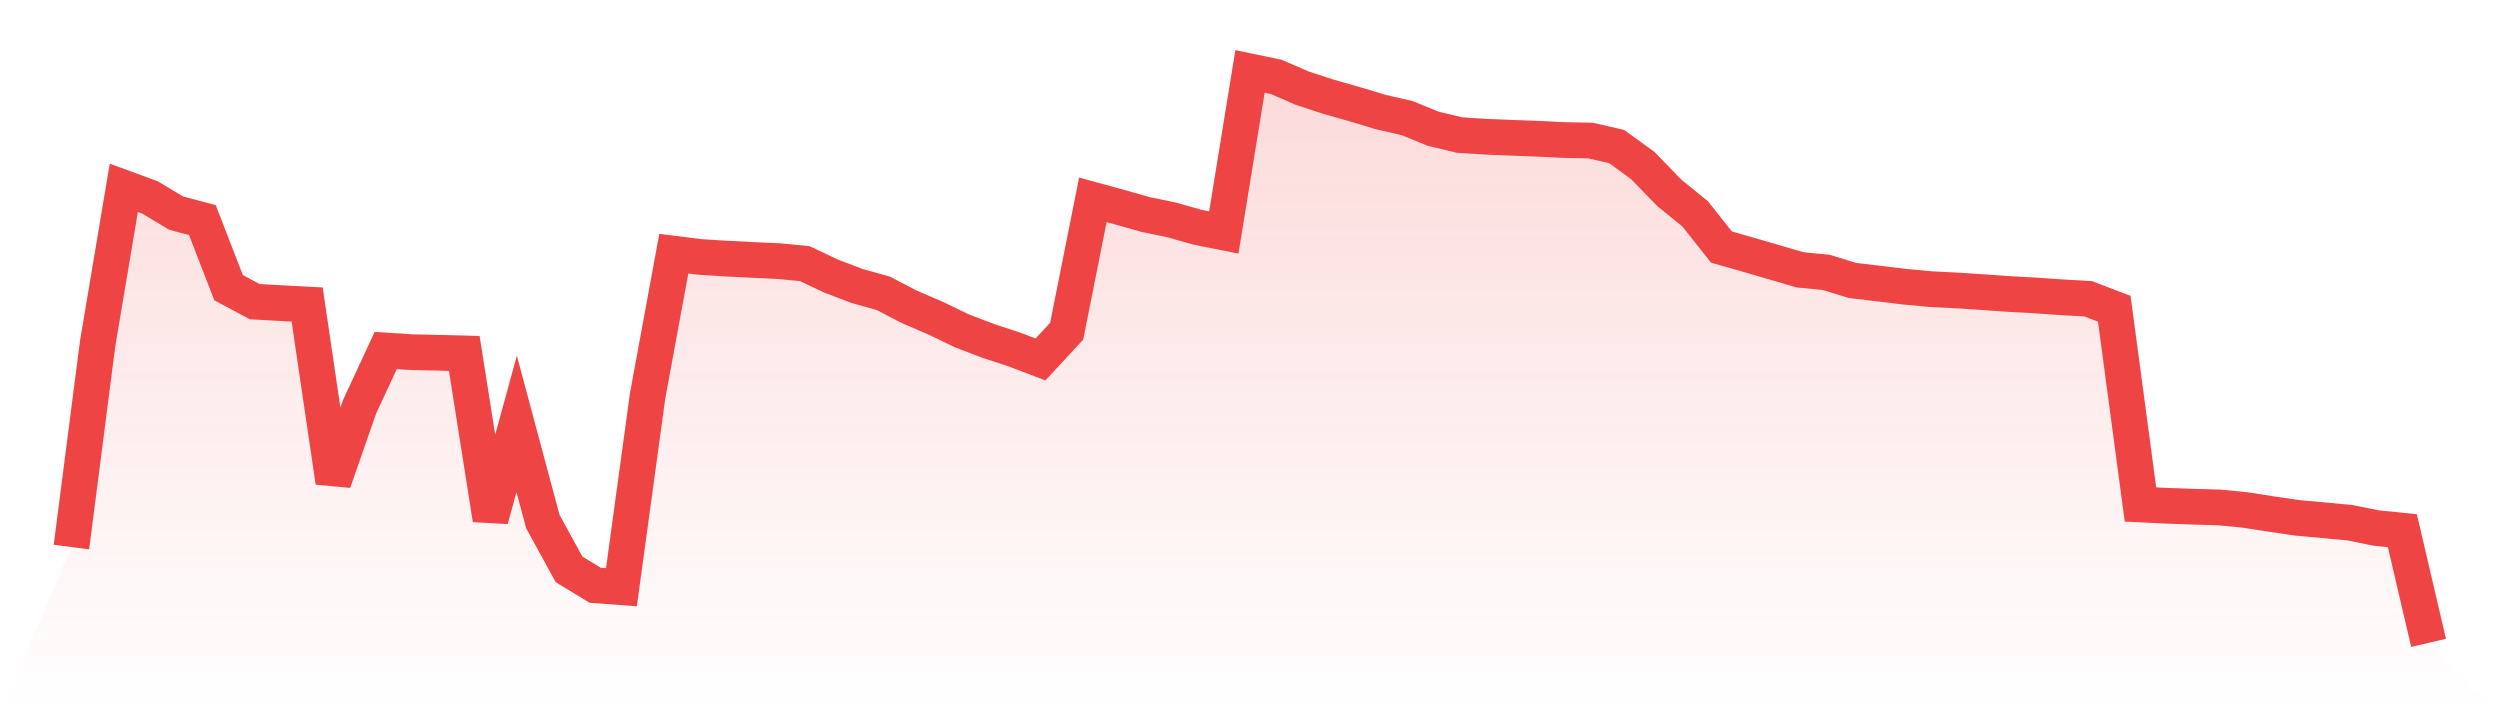
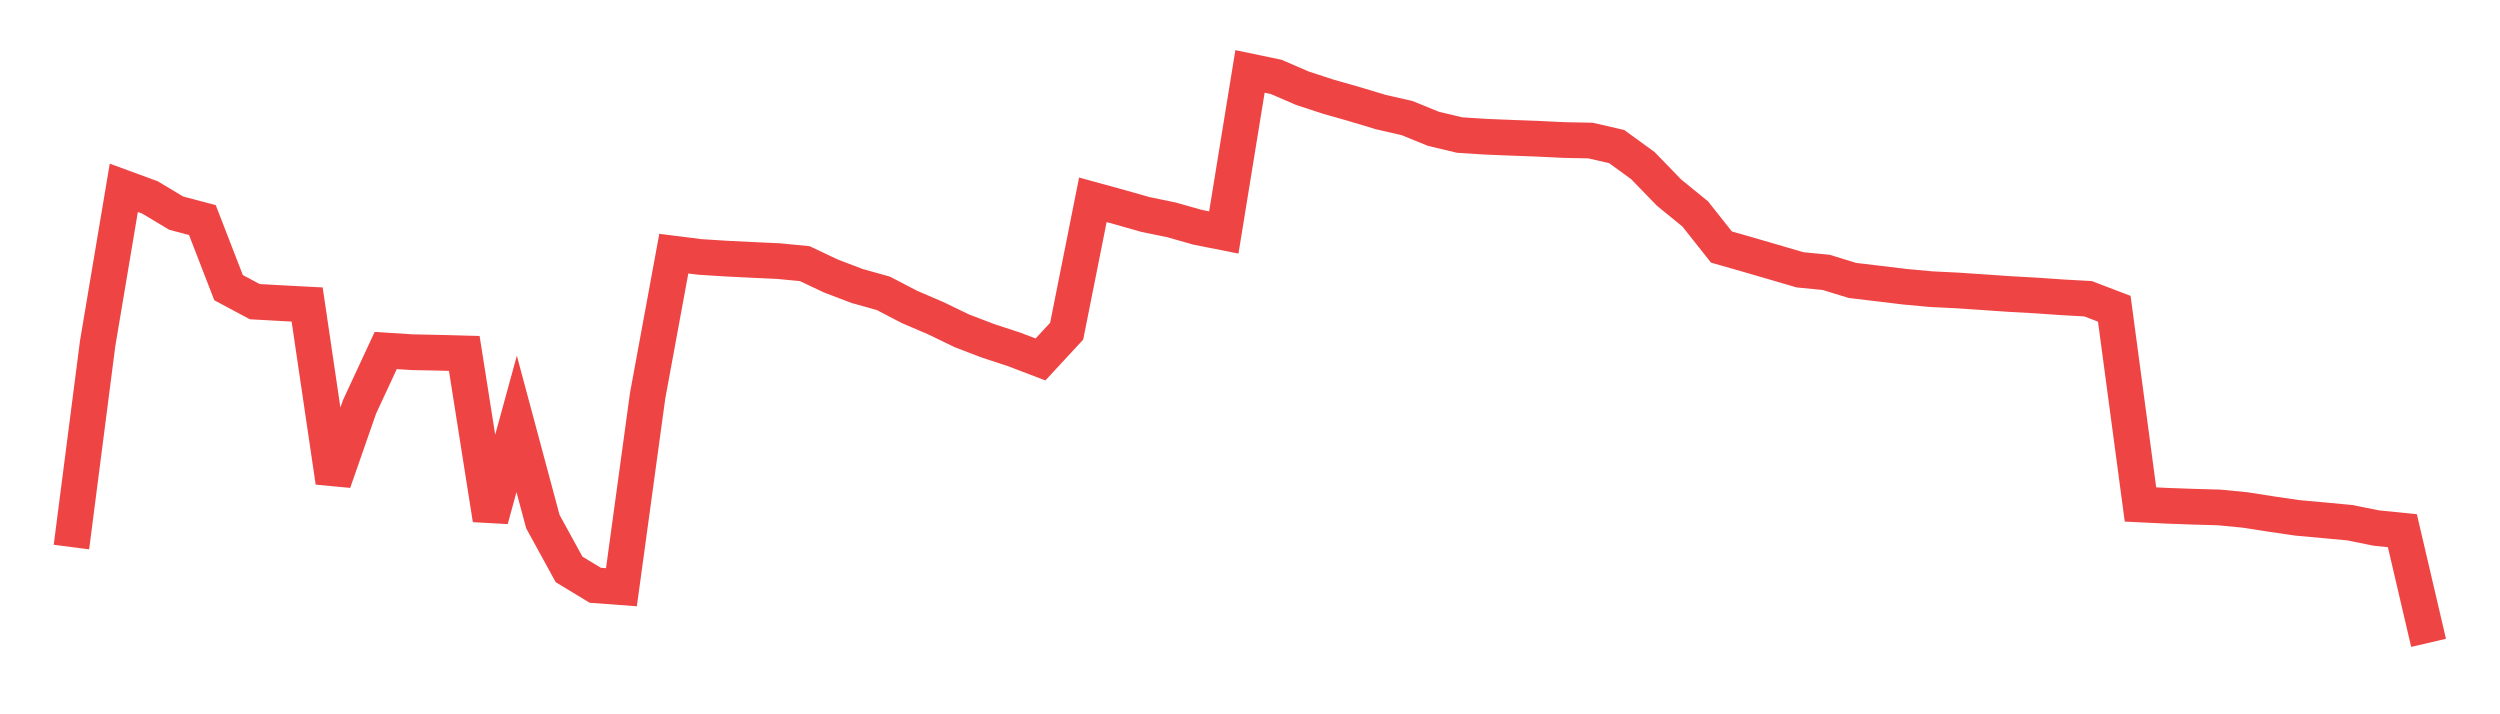
<svg xmlns="http://www.w3.org/2000/svg" viewBox="0 0 140 40">
  <defs>
    <linearGradient id="gradient" x1="0" x2="0" y1="0" y2="1">
      <stop offset="0%" stop-color="#ef4444" stop-opacity="0.2" />
      <stop offset="100%" stop-color="#ef4444" stop-opacity="0" />
    </linearGradient>
  </defs>
-   <path d="M4,30.635 L4,30.635 L5.467,19.243 L6.933,10.518 L8.4,11.056 L9.867,11.936 L11.333,12.323 L12.8,16.109 L14.267,16.893 L15.733,16.975 L17.2,17.052 L18.667,26.994 L20.133,22.786 L21.6,19.628 L23.067,19.723 L24.533,19.753 L26,19.793 L27.467,29.085 L28.933,23.739 L30.4,29.207 L31.867,31.886 L33.333,32.775 L34.8,32.884 L36.267,22.164 L37.733,14.204 L39.2,14.389 L40.667,14.482 L42.133,14.555 L43.6,14.622 L45.067,14.764 L46.533,15.457 L48,16.016 L49.467,16.426 L50.933,17.189 L52.4,17.819 L53.867,18.527 L55.333,19.088 L56.8,19.569 L58.267,20.13 L59.733,18.547 L61.2,11.19 L62.667,11.592 L64.133,12.008 L65.6,12.312 L67.067,12.727 L68.533,13.019 L70,4 L71.467,4.306 L72.933,4.94 L74.4,5.42 L75.867,5.837 L77.333,6.278 L78.8,6.614 L80.267,7.212 L81.733,7.562 L83.2,7.657 L84.667,7.716 L86.133,7.771 L87.6,7.842 L89.067,7.871 L90.533,8.207 L92,9.273 L93.467,10.786 L94.933,11.98 L96.4,13.834 L97.867,14.253 L99.333,14.68 L100.8,15.11 L102.267,15.253 L103.733,15.704 L105.2,15.879 L106.667,16.057 L108.133,16.192 L109.6,16.265 L111.067,16.363 L112.533,16.465 L114,16.546 L115.467,16.648 L116.933,16.73 L118.4,17.29 L119.867,28.251 L121.333,28.322 L122.8,28.375 L124.267,28.416 L125.733,28.559 L127.2,28.788 L128.667,29.002 L130.133,29.135 L131.6,29.273 L133.067,29.57 L134.533,29.719 L136,36 L140,40 L0,40 z" fill="url(#gradient)" />
  <path d="M4,30.635 L4,30.635 L5.467,19.243 L6.933,10.518 L8.4,11.056 L9.867,11.936 L11.333,12.323 L12.8,16.109 L14.267,16.893 L15.733,16.975 L17.2,17.052 L18.667,26.994 L20.133,22.786 L21.6,19.628 L23.067,19.723 L24.533,19.753 L26,19.793 L27.467,29.085 L28.933,23.739 L30.4,29.207 L31.867,31.886 L33.333,32.775 L34.8,32.884 L36.267,22.164 L37.733,14.204 L39.2,14.389 L40.667,14.482 L42.133,14.555 L43.6,14.622 L45.067,14.764 L46.533,15.457 L48,16.016 L49.467,16.426 L50.933,17.189 L52.4,17.819 L53.867,18.527 L55.333,19.088 L56.8,19.569 L58.267,20.13 L59.733,18.547 L61.2,11.19 L62.667,11.592 L64.133,12.008 L65.6,12.312 L67.067,12.727 L68.533,13.019 L70,4 L71.467,4.306 L72.933,4.94 L74.4,5.42 L75.867,5.837 L77.333,6.278 L78.8,6.614 L80.267,7.212 L81.733,7.562 L83.2,7.657 L84.667,7.716 L86.133,7.771 L87.6,7.842 L89.067,7.871 L90.533,8.207 L92,9.273 L93.467,10.786 L94.933,11.98 L96.4,13.834 L97.867,14.253 L99.333,14.68 L100.8,15.11 L102.267,15.253 L103.733,15.704 L105.2,15.879 L106.667,16.057 L108.133,16.192 L109.6,16.265 L111.067,16.363 L112.533,16.465 L114,16.546 L115.467,16.648 L116.933,16.73 L118.4,17.29 L119.867,28.251 L121.333,28.322 L122.8,28.375 L124.267,28.416 L125.733,28.559 L127.2,28.788 L128.667,29.002 L130.133,29.135 L131.6,29.273 L133.067,29.57 L134.533,29.719 L136,36" fill="none" stroke="#ef4444" stroke-width="2" />
</svg>